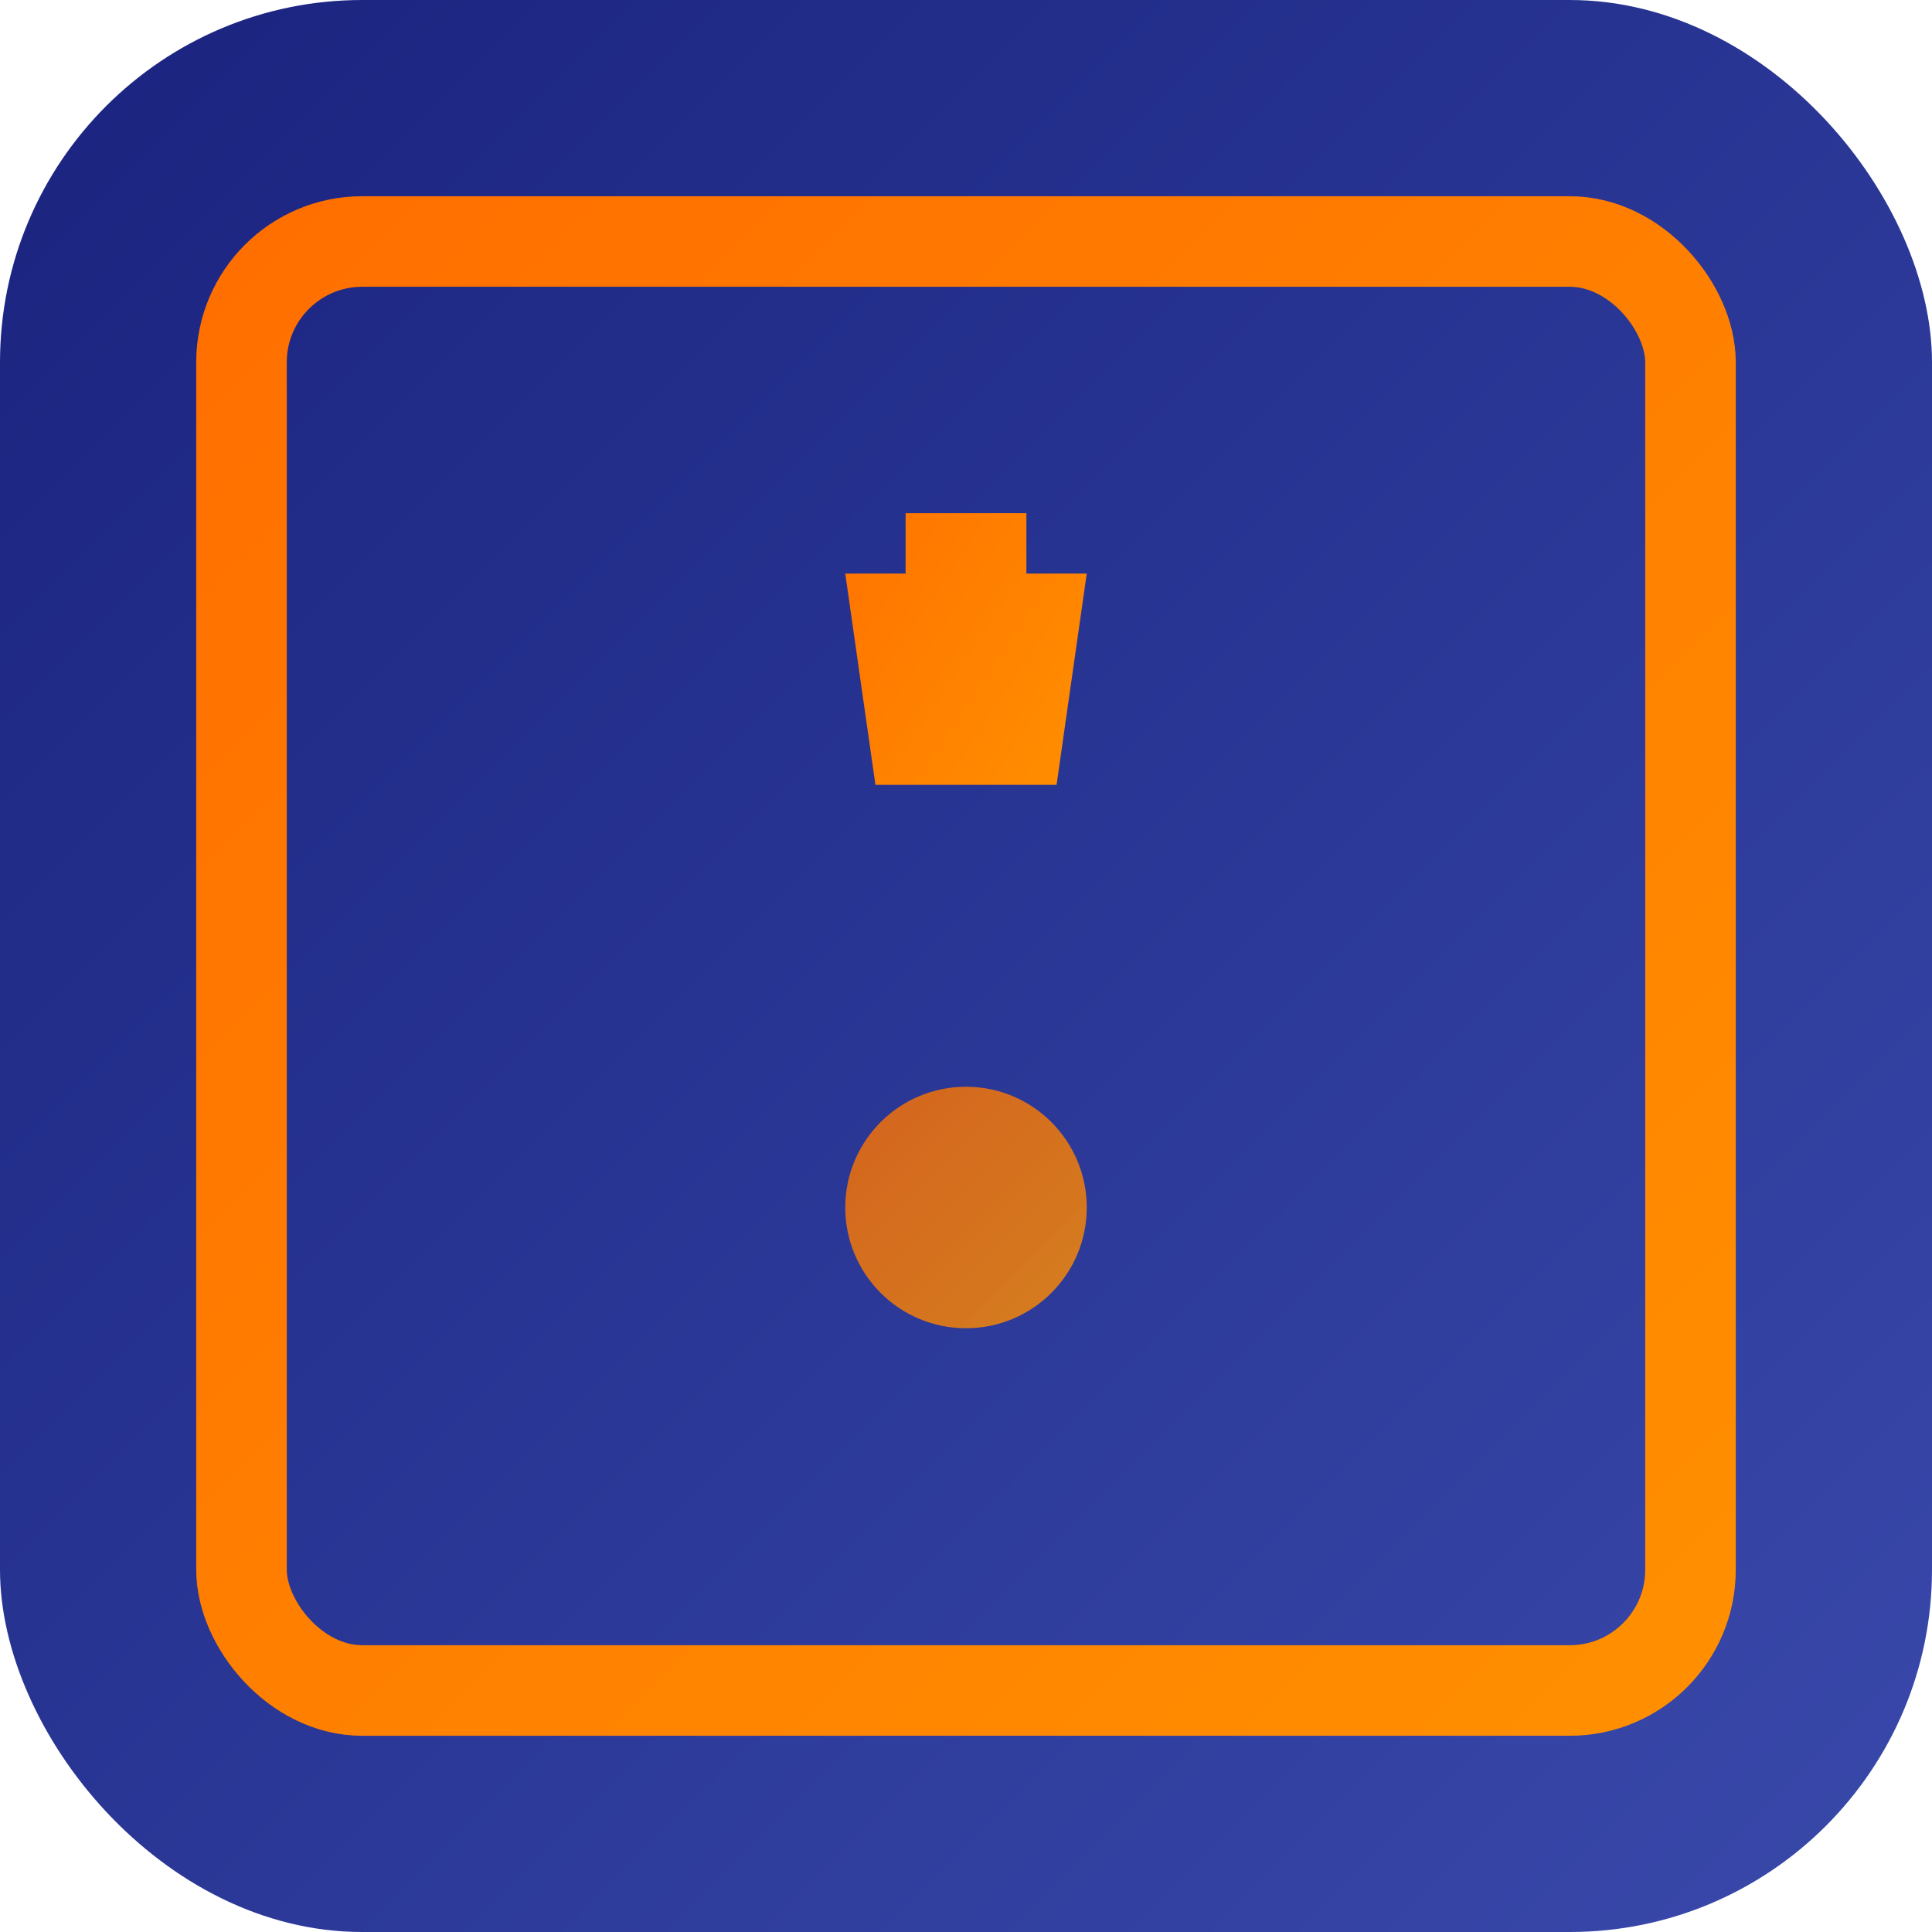
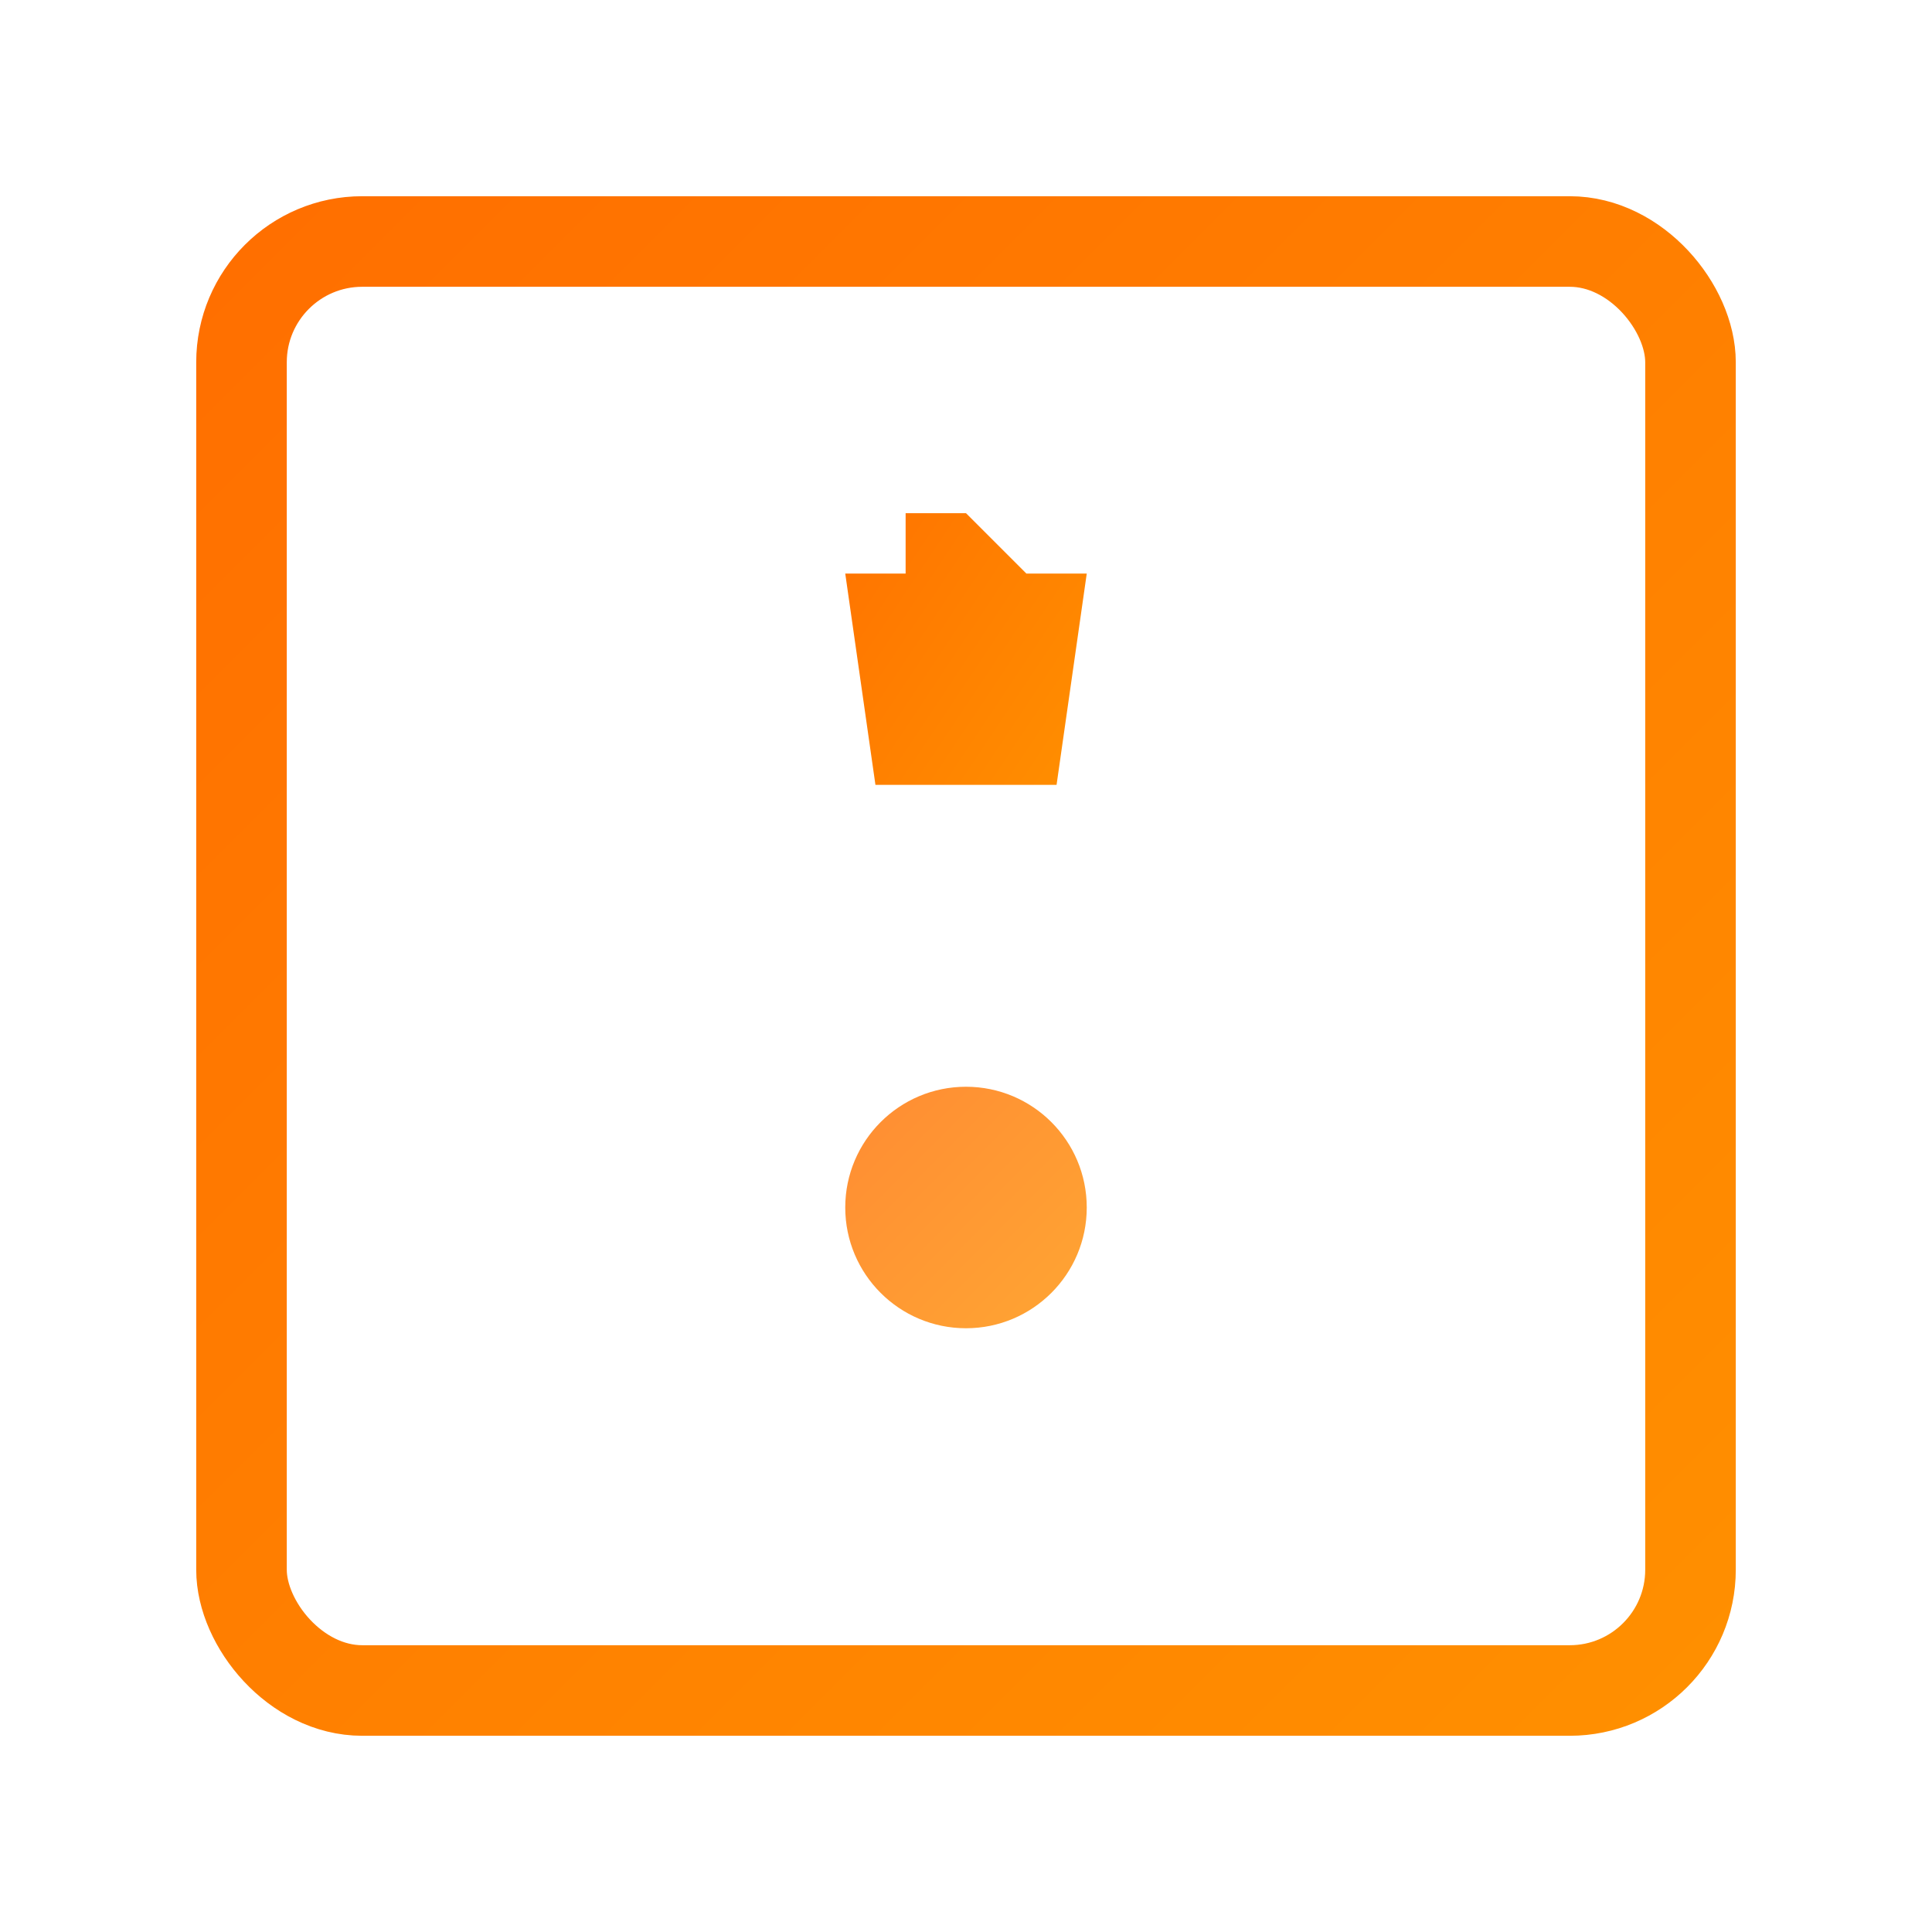
<svg xmlns="http://www.w3.org/2000/svg" width="32" height="32" viewBox="0 0 32 32">
  <defs>
    <linearGradient id="primaryGrad" x1="0%" y1="0%" x2="100%" y2="100%">
      <stop offset="0%" style="stop-color:#1a237e;stop-opacity:1" />
      <stop offset="100%" style="stop-color:#3949ab;stop-opacity:1" />
    </linearGradient>
    <linearGradient id="accentGrad" x1="0%" y1="0%" x2="100%" y2="100%">
      <stop offset="0%" style="stop-color:#ff6f00;stop-opacity:1" />
      <stop offset="100%" style="stop-color:#ff8f00;stop-opacity:1" />
    </linearGradient>
  </defs>
-   <rect width="32" height="32" rx="6" fill="url(#primaryGrad)" />
  <rect x="4" y="4" width="24" height="24" fill="none" stroke="url(#accentGrad)" stroke-width="1.5" rx="2" />
-   <line x1="10" y1="4" x2="10" y2="28" stroke="url(#accentGrad)" stroke-width="0.5" opacity="0.6" />
  <line x1="16" y1="4" x2="16" y2="28" stroke="url(#accentGrad)" stroke-width="0.5" opacity="0.6" />
-   <line x1="22" y1="4" x2="22" y2="28" stroke="url(#accentGrad)" stroke-width="0.5" opacity="0.6" />
-   <line x1="4" y1="10" x2="28" y2="10" stroke="url(#accentGrad)" stroke-width="0.5" opacity="0.6" />
  <line x1="4" y1="16" x2="28" y2="16" stroke="url(#accentGrad)" stroke-width="0.5" opacity="0.6" />
  <line x1="4" y1="22" x2="28" y2="22" stroke="url(#accentGrad)" stroke-width="0.5" opacity="0.6" />
  <g transform="translate(13, 7)">
-     <path d="M3,0 L3,1.5 L2,1.5 L2,2.5 L4,2.5 L4,1.5 L3,1.5 L3,0 M1,2.5 L5,2.5 L4.5,6 L1.5,6 Z" fill="url(#accentGrad)" />
+     <path d="M3,0 L3,1.5 L2,1.5 L2,2.5 L4,2.5 L3,1.5 L3,0 M1,2.5 L5,2.5 L4.5,6 L1.5,6 Z" fill="url(#accentGrad)" />
  </g>
  <circle cx="16" cy="20" r="2" fill="url(#accentGrad)" opacity="0.8" />
</svg>